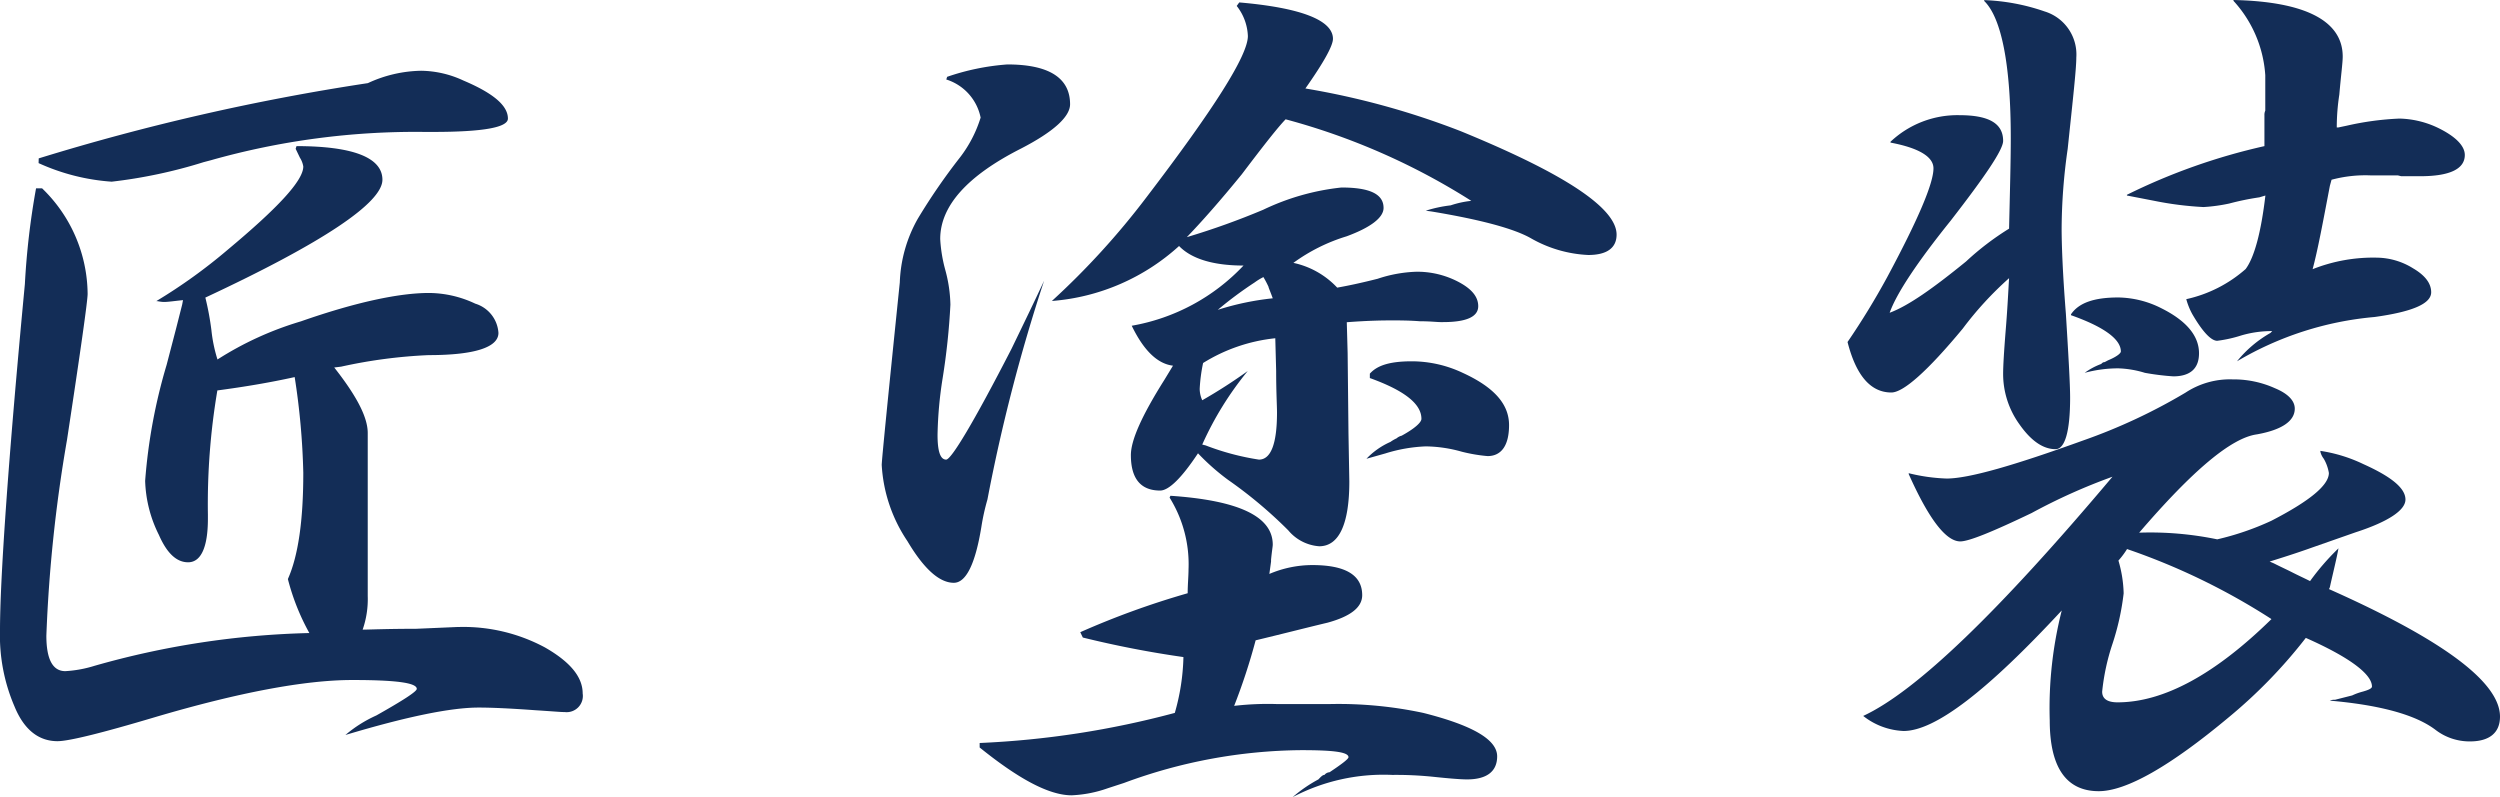
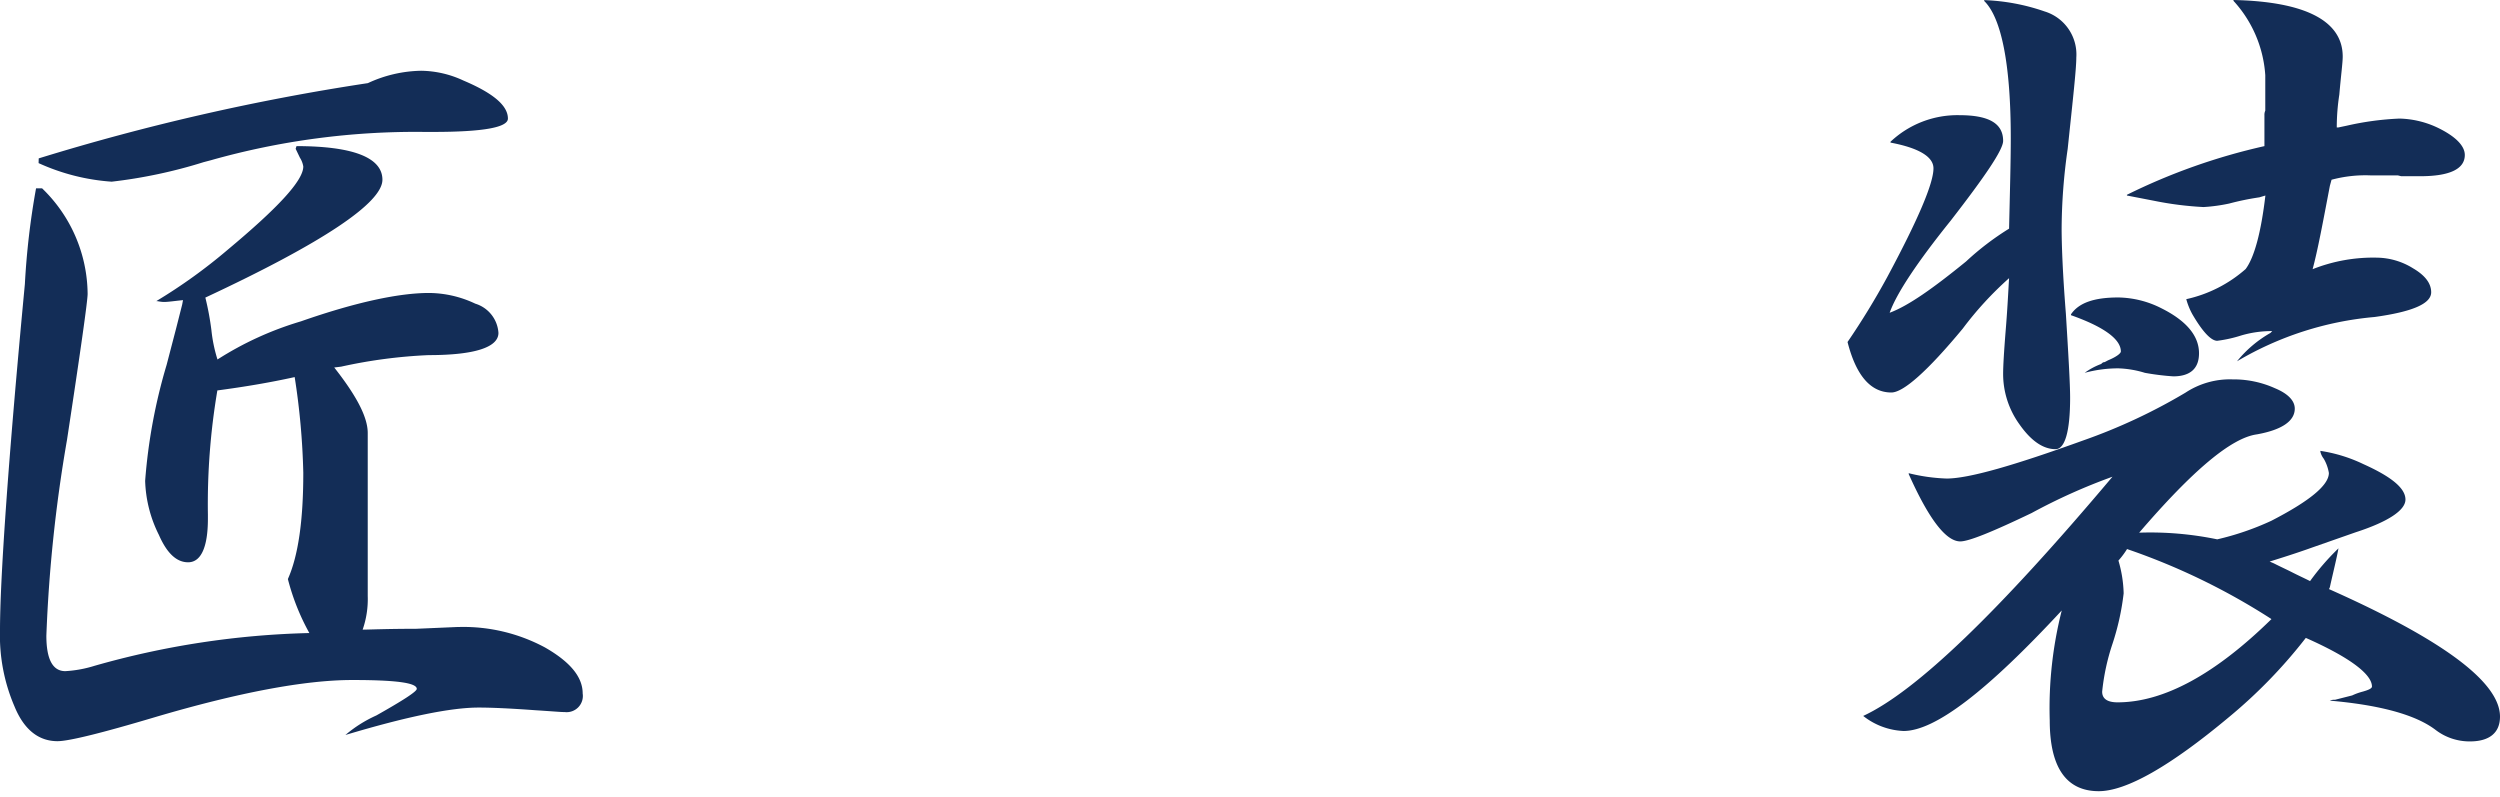
<svg xmlns="http://www.w3.org/2000/svg" width="205.99" height="65.68" viewBox="0 0 205.99 65.68">
  <g transform="translate(-38.48 -80.35)">
    <path d="M55.9,107.56a12.2,12.2,0,0,0,.5,2.41,26.945,26.945,0,0,1,6.87-3.14c4.6-1.61,8.14-2.34,10.55-2.34a9.011,9.011,0,0,1,3.82.88,2.7,2.7,0,0,1,1.91,2.41c0,1.17-1.91,1.83-5.74,1.83a41.444,41.444,0,0,0-7.22.95l-.57.07c1.84,2.34,2.76,4.09,2.76,5.4v13.43a7.614,7.614,0,0,1-.42,2.77c.5,0,1.98-.07,4.39-.07l3.47-.15h.14a14.22,14.22,0,0,1,7.01,1.68c2.05,1.17,3.12,2.41,3.12,3.8A1.336,1.336,0,0,1,85,139.02h-.07c-.28,0-1.06-.07-2.34-.15-2.05-.15-3.61-.22-4.67-.22-2.27,0-5.88.73-10.98,2.26a10.666,10.666,0,0,1,2.55-1.61c2.2-1.24,3.33-1.97,3.33-2.19,0-.51-1.77-.73-5.31-.73-3.9,0-9.35,1.02-16.29,3.07-4.39,1.31-7.08,1.97-8,1.97-1.56,0-2.76-.95-3.54-2.85a14.763,14.763,0,0,1-1.2-6.28c0-4.09.64-13.65,2.05-28.54a63.046,63.046,0,0,1,.92-7.88h.5a12.212,12.212,0,0,1,3.75,8.69q0,.87-1.7,12.04a120.3,120.3,0,0,0-1.7,16.13c0,1.9.5,2.92,1.56,2.92a9.908,9.908,0,0,0,2.41-.44,70.359,70.359,0,0,1,17.7-2.7,18.64,18.64,0,0,1-1.77-4.45q1.275-2.85,1.27-8.76a59.213,59.213,0,0,0-.71-7.88c-1.98.44-4.11.8-6.37,1.1a56.106,56.106,0,0,0-.78,10.22v.36c0,2.34-.57,3.58-1.63,3.58-.99,0-1.77-.8-2.41-2.26a10.608,10.608,0,0,1-1.13-4.45,45.211,45.211,0,0,1,1.77-9.56l.78-2.99.5-1.97.07-.37c-.71.07-1.2.15-1.56.15-.28,0-.5-.07-.64-.07a44.446,44.446,0,0,0,5.88-4.23c4.11-3.43,6.23-5.69,6.23-6.86a1.925,1.925,0,0,0-.28-.73l-.35-.73.07-.22c4.67,0,7.08.95,7.08,2.77,0,1.9-4.89,5.18-14.59,9.71A23.121,23.121,0,0,1,55.9,107.56ZM41.67,93.4a186.7,186.7,0,0,1,27.12-6.2,10.8,10.8,0,0,1,4.39-1.02,8.451,8.451,0,0,1,3.47.8c2.41,1.02,3.68,2.04,3.68,3.14q0,1.1-6.16,1.1h-.71a62.011,62.011,0,0,0-17.63,2.34l-.57.15a40.9,40.9,0,0,1-7.58,1.61,17.4,17.4,0,0,1-6.02-1.53l.01-.39Z" fill="#132d57" />
-     <path d="M119.84,121.51a18.259,18.259,0,0,0-.5,2.26c-.5,3.07-1.27,4.6-2.27,4.6-1.2,0-2.48-1.17-3.82-3.43a12.474,12.474,0,0,1-2.12-6.28c0-.37.5-5.4,1.49-15.04a11.406,11.406,0,0,1,1.49-5.26,50.2,50.2,0,0,1,3.47-5.04,10.426,10.426,0,0,0,1.7-3.28,4.152,4.152,0,0,0-2.83-3.14l.07-.22a19.521,19.521,0,0,1,4.96-1.02c3.4,0,5.17,1.09,5.17,3.28,0,1.02-1.35,2.26-4.04,3.65-4.46,2.26-6.66,4.75-6.66,7.45a12.037,12.037,0,0,0,.42,2.56,11.677,11.677,0,0,1,.42,2.85,56.191,56.191,0,0,1-.64,6.06,32.993,32.993,0,0,0-.42,4.67c0,1.31.21,2.04.71,2.04.42,0,2.27-3.07,5.38-9.12,1.06-2.19,1.98-4.09,2.69-5.62A143.488,143.488,0,0,0,119.84,121.51Zm23.51,3.72c0,.15-.07.51-.14,1.24v.15l-.14,1.02a9.052,9.052,0,0,1,3.54-.73c2.69,0,4.11.8,4.11,2.48,0,1.02-.99,1.75-2.83,2.26-1.84.44-3.82.95-5.95,1.46a50.132,50.132,0,0,1-1.77,5.4,24.2,24.2,0,0,1,3.47-.15h4.46a33.421,33.421,0,0,1,7.65.73c4.04,1.02,6.09,2.19,6.09,3.58,0,1.24-.85,1.9-2.48,1.9-.5,0-1.42-.07-2.83-.22a29.976,29.976,0,0,0-3.33-.15,16.077,16.077,0,0,0-8.21,1.83,11.615,11.615,0,0,1,2.12-1.46c.21-.22.35-.37.5-.37a.583.583,0,0,1,.42-.22c.99-.66,1.56-1.09,1.56-1.24,0-.44-1.35-.58-3.9-.58a42.838,42.838,0,0,0-14.59,2.7l-1.35.44a10.169,10.169,0,0,1-2.97.58c-1.84,0-4.32-1.31-7.58-3.94v-.37a74.3,74.3,0,0,0,16.08-2.48,18.014,18.014,0,0,0,.71-4.6,83.875,83.875,0,0,1-8.29-1.61l-.21-.44a68.407,68.407,0,0,1,8.85-3.21c0-.73.07-1.39.07-1.97a10.378,10.378,0,0,0-1.56-5.91l.07-.15C140.52,121.58,143.35,122.89,143.35,125.23Zm4.96-41.68c0,.58-.78,1.97-2.27,4.09a64.8,64.8,0,0,1,12.75,3.5c8.57,3.5,12.89,6.35,12.89,8.54,0,1.09-.78,1.68-2.34,1.68a10.457,10.457,0,0,1-4.74-1.39c-1.42-.8-4.18-1.53-8.14-2.19l-.5-.07a10.9,10.9,0,0,1,2.05-.44,7.869,7.869,0,0,1,1.7-.37,55.153,55.153,0,0,0-15.3-6.72c-.64.66-1.84,2.19-3.61,4.53-1.84,2.26-3.4,4.01-4.53,5.18a61.654,61.654,0,0,0,6.3-2.26,19.667,19.667,0,0,1,6.44-1.83c2.27,0,3.47.51,3.47,1.68,0,.8-1.06,1.61-3.04,2.34a14.679,14.679,0,0,0-4.39,2.19,6.925,6.925,0,0,1,3.61,2.04c.85-.15,1.91-.37,3.33-.73a11.146,11.146,0,0,1,3.19-.58,7.3,7.3,0,0,1,3.4.8c1.13.58,1.7,1.24,1.7,2.04,0,.88-.99,1.31-2.9,1.31h-.21c-.28,0-.85-.07-1.7-.07-.92-.07-1.7-.07-2.27-.07s-1.77,0-3.75.15l.07,2.55.07,6.64.07,3.94c0,3.5-.85,5.33-2.48,5.33a3.65,3.65,0,0,1-2.55-1.31,36.6,36.6,0,0,0-4.96-4.16,18.588,18.588,0,0,1-2.48-2.19c-1.35,2.04-2.41,3.07-3.12,3.07-1.63,0-2.41-1.02-2.41-2.92,0-1.24.92-3.28,2.76-6.2l.71-1.17c-1.27-.15-2.41-1.24-3.4-3.29a16.546,16.546,0,0,0,9.21-4.96c-2.55,0-4.32-.58-5.31-1.61a17.593,17.593,0,0,1-10.48,4.53,63.655,63.655,0,0,0,7.79-8.54c5.52-7.23,8.36-11.68,8.36-13.29a4.249,4.249,0,0,0-.92-2.48l.21-.29C145.69,80.99,148.31,82.02,148.31,83.55Zm-10.98,28.83a2.333,2.333,0,0,0,.21.95,42.921,42.921,0,0,0,3.75-2.41,26.682,26.682,0,0,0-3.75,6.06l.28.07a20.951,20.951,0,0,0,4.39,1.17c.99,0,1.49-1.31,1.49-3.87,0-.58-.07-1.68-.07-3.43l-.07-2.63v-.07a13.962,13.962,0,0,0-5.95,2.04A13.68,13.68,0,0,0,137.33,112.38Zm4.53-8.76a31.464,31.464,0,0,0-3.04,2.26,22.463,22.463,0,0,1,4.53-.95c-.21-.58-.35-.88-.35-.95a8.348,8.348,0,0,0-.42-.8A4.967,4.967,0,0,0,141.86,103.62Zm11.19,13.14a2.816,2.816,0,0,1,.5-.29,1.015,1.015,0,0,1,.42-.22c1.06-.58,1.63-1.09,1.63-1.39,0-1.24-1.42-2.34-4.25-3.36v-.36c.64-.73,1.77-1.02,3.47-1.02a9.856,9.856,0,0,1,4.18.95c2.55,1.17,3.82,2.55,3.82,4.31,0,1.68-.64,2.55-1.77,2.55a13.234,13.234,0,0,1-2.12-.36,11.308,11.308,0,0,0-2.97-.44,12.742,12.742,0,0,0-3.33.58l-1.56.44A6.154,6.154,0,0,1,153.05,116.76Z" fill="#132d57" />
    <path d="M206.94,81.29a3.707,3.707,0,0,1,2.62,3.8c0,.95-.28,3.43-.71,7.52a47.283,47.283,0,0,0-.5,6.57c0,1.17.07,3.5.35,7.01.21,3.43.35,5.77.35,6.94,0,2.77-.43,4.23-1.2,4.23-1.06,0-2.05-.73-2.97-2.04a7.089,7.089,0,0,1-1.35-4.16c0-.66.07-1.82.21-3.58.14-1.68.21-3.14.28-4.31a28.082,28.082,0,0,0-3.82,4.16c-2.9,3.5-4.89,5.26-5.88,5.26q-2.55,0-3.61-4.16a61.637,61.637,0,0,0,3.26-5.33q3.825-7.125,3.82-8.98c0-.95-1.2-1.68-3.54-2.12v-.07a8.031,8.031,0,0,1,5.67-2.19c2.41,0,3.61.66,3.61,2.12,0,.73-1.49,2.92-4.32,6.57-2.76,3.43-4.46,5.99-5.03,7.59,1.56-.58,3.61-2.04,6.3-4.23a22.7,22.7,0,0,1,3.54-2.7c.07-3.07.14-5.55.14-7.45,0-6.13-.78-9.93-2.19-11.31v-.07A16.94,16.94,0,0,1,206.94,81.29Zm14.23,43.5a22.745,22.745,0,0,0,4.46-1.53c3.12-1.61,4.74-2.92,4.74-3.94a3.483,3.483,0,0,0-.42-1.17,1.5,1.5,0,0,1-.28-.58v-.07a12.4,12.4,0,0,1,3.54,1.09c2.27,1.02,3.47,1.97,3.47,2.92,0,.88-1.42,1.83-4.11,2.7l-3.54,1.24c-1.42.51-2.62.88-3.54,1.17l.35.15c.57.29,1.06.51,1.49.73.57.29,1.06.51,1.49.73a19.923,19.923,0,0,1,2.27-2.63l.07-.07c-.14.8-.42,1.9-.71,3.21l-.07.15c9.35,4.16,14.09,7.66,14.09,10.51,0,1.31-.85,2.04-2.48,2.04a4.61,4.61,0,0,1-2.83-.95q-2.445-1.86-8.71-2.41a.888.888,0,0,1,.42-.07l1.42-.36a4.944,4.944,0,0,1,.78-.29c.57-.15.85-.29.85-.44,0-1.02-1.84-2.41-5.45-4.01a41.353,41.353,0,0,1-6.3,6.5c-4.89,4.09-8.5,6.13-10.76,6.13-2.69,0-4.04-1.97-4.04-5.84a32.728,32.728,0,0,1,.99-9.05c-6.09,6.57-10.41,9.93-13.03,9.93a5.736,5.736,0,0,1-3.33-1.24c4.39-2.04,11.19-8.61,20.54-19.71a48.207,48.207,0,0,0-6.66,2.99c-3.19,1.53-5.17,2.34-5.88,2.34-1.2,0-2.62-1.9-4.25-5.55v-.07a14.935,14.935,0,0,0,3.12.44c1.84,0,5.59-1.09,11.26-3.14a46.59,46.59,0,0,0,8.43-3.94,6.665,6.665,0,0,1,3.9-1.09,8.258,8.258,0,0,1,3.47.73c1.06.44,1.63,1.02,1.63,1.68,0,1.02-1.06,1.75-3.12,2.12-2.12.29-5.31,2.99-9.7,8.1A27.134,27.134,0,0,1,221.17,124.79Zm-9.56-14.45c.14-.15.21-.15.28-.15l.28-.15c.71-.29,1.06-.58,1.06-.73,0-1.02-1.42-2.04-4.11-2.99v-.07c.64-.95,1.91-1.39,3.89-1.39a8.071,8.071,0,0,1,3.54.88c2.05,1.02,3.12,2.26,3.12,3.72,0,1.24-.71,1.9-2.12,1.9a20.845,20.845,0,0,1-2.34-.29,8.28,8.28,0,0,0-2.2-.37,10.587,10.587,0,0,0-2.76.37A5.421,5.421,0,0,1,211.61,110.34Zm1.42,16.2a10.293,10.293,0,0,1,.43,2.7,20.821,20.821,0,0,1-.92,4.16,18.144,18.144,0,0,0-.85,3.94c0,.58.42.88,1.27.88,3.82,0,8.07-2.34,12.68-6.86a54.492,54.492,0,0,0-11.9-5.77A6.844,6.844,0,0,1,213.03,126.54Zm18.48-41.53c0,.51-.14,1.53-.28,3.14a17.638,17.638,0,0,0-.21,2.7h.14l.71-.15a23.941,23.941,0,0,1,4.32-.58,7.742,7.742,0,0,1,3.4.88c1.27.66,1.98,1.39,1.98,2.12,0,1.17-1.27,1.75-3.68,1.75h-1.56l-.28-.07h-2.27a10.774,10.774,0,0,0-3.19.36l-.14.51c-.57,2.99-.99,5.26-1.42,6.86a13.517,13.517,0,0,1,5.31-.95,5.751,5.751,0,0,1,2.97.88c.99.58,1.49,1.24,1.49,1.97,0,.95-1.56,1.61-4.67,2.04a26.818,26.818,0,0,0-11.33,3.65,9.674,9.674,0,0,1,2.76-2.34l.14-.15a8.885,8.885,0,0,0-2.55.36,10.948,10.948,0,0,1-1.98.44c-.5,0-1.2-.73-2.05-2.19a5.652,5.652,0,0,1-.5-1.24,10.95,10.95,0,0,0,4.89-2.48c.71-.95,1.27-2.99,1.63-6.06l-.5.15a22.089,22.089,0,0,0-2.48.51,13.82,13.82,0,0,1-2.12.29A27.325,27.325,0,0,1,216,96.9l-2.27-.44V96.4a50.346,50.346,0,0,1,11.33-4.01V89.83a.8.8,0,0,1,.07-.36V86.55a10.031,10.031,0,0,0-2.62-6.13v-.07C228.47,80.48,231.51,82.09,231.51,85.01Z" fill="#132d57" />
  </g>
</svg>